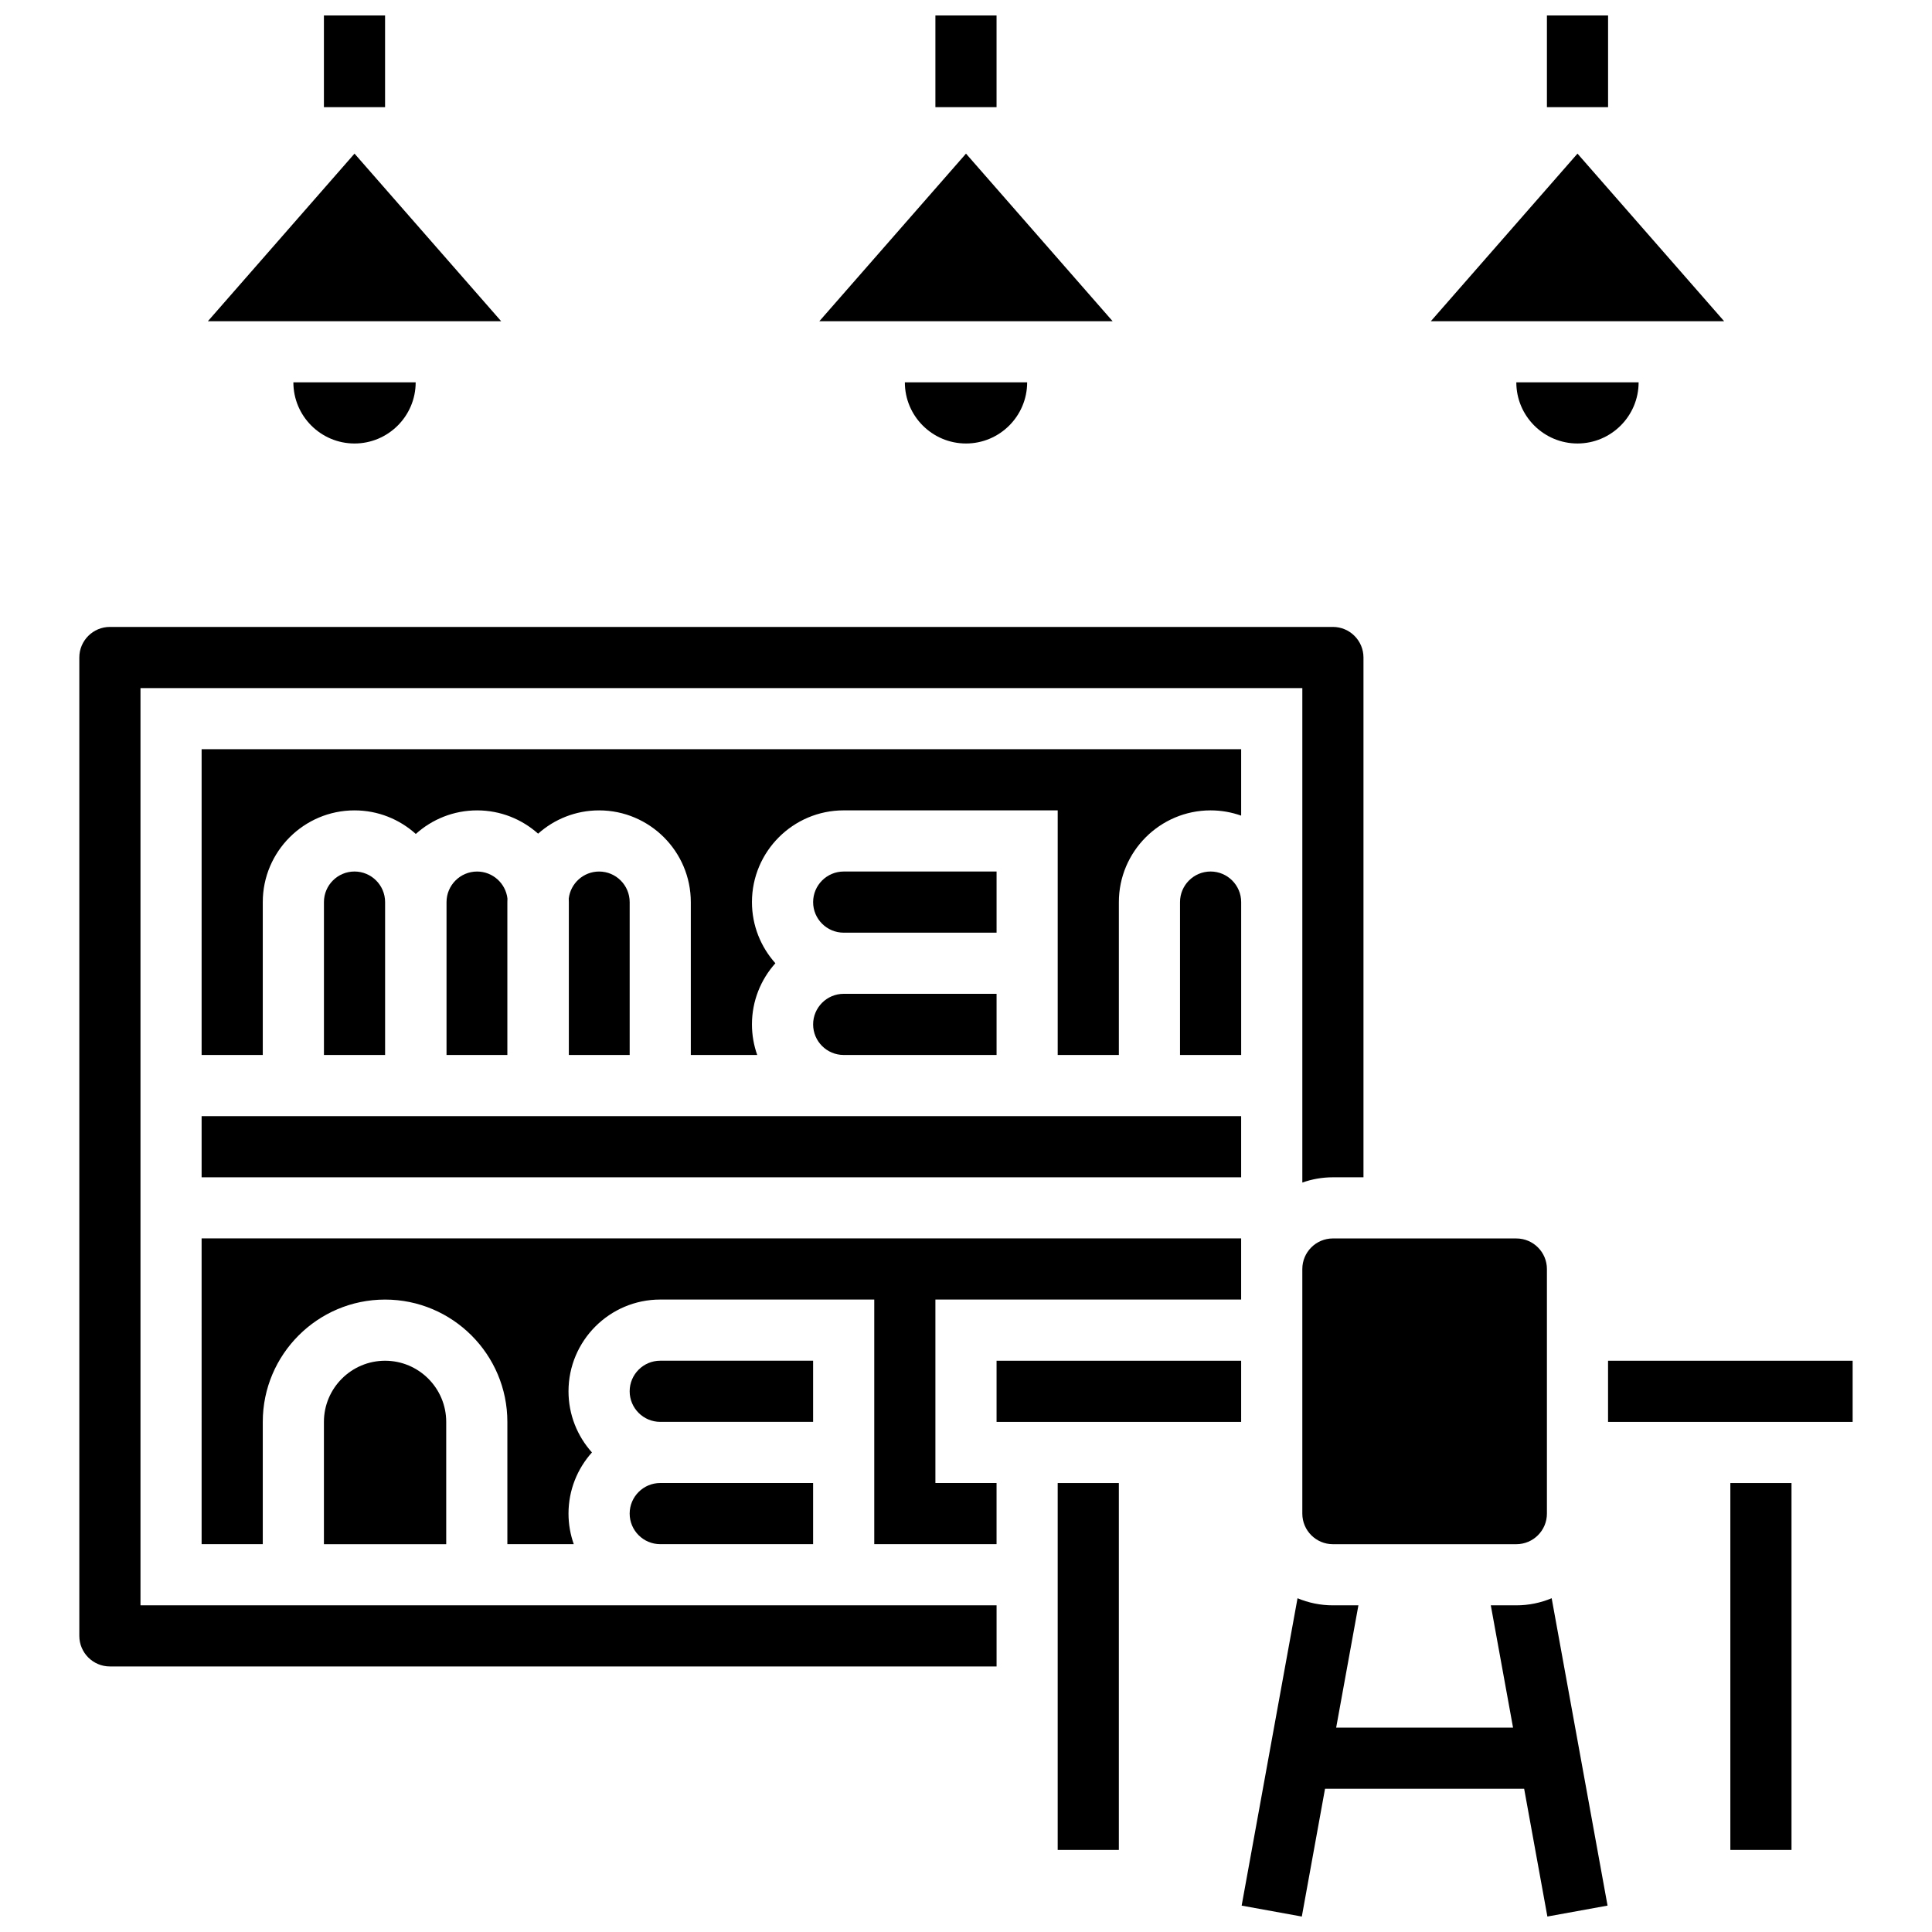
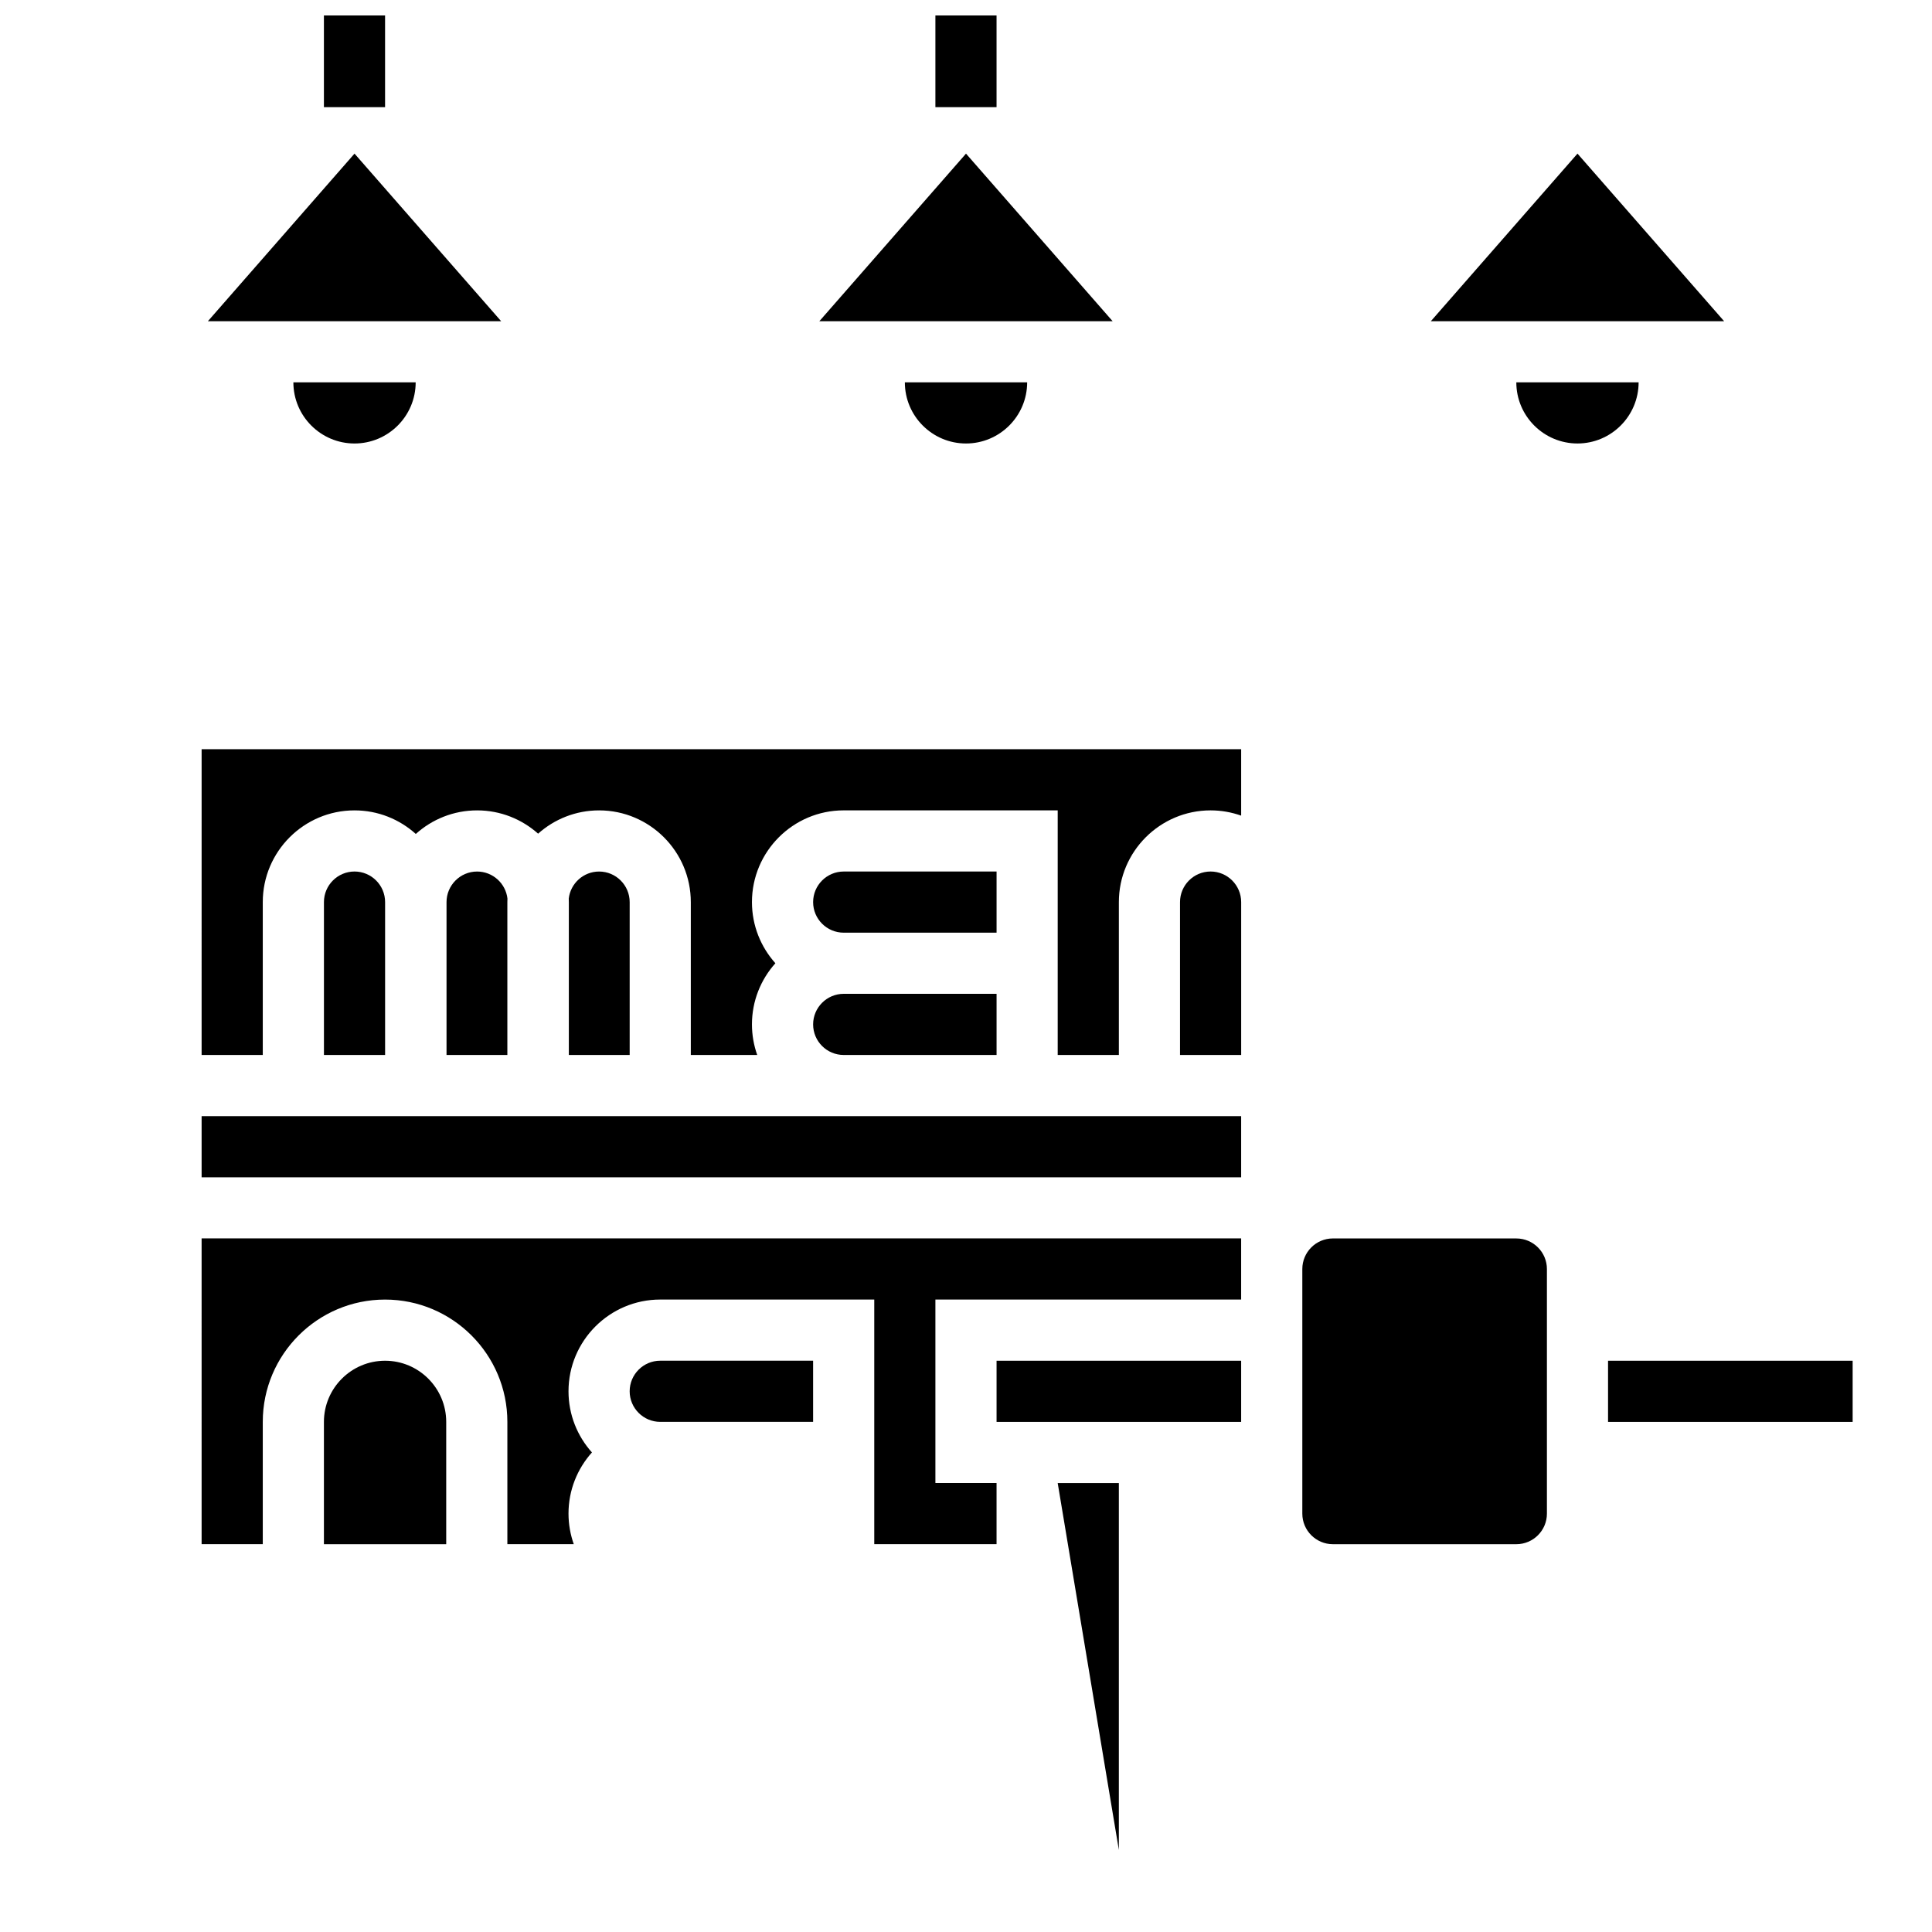
<svg xmlns="http://www.w3.org/2000/svg" width="800px" height="800px" version="1.1" viewBox="144 144 512 512">
  <defs>
    <clipPath id="d">
      <path d="m391 148.09h18v24.906h-18z" />
    </clipPath>
    <clipPath id="c">
      <path d="m229 148.09h18v24.906h-18z" />
    </clipPath>
    <clipPath id="b">
      <path d="m553 148.09h18v24.906h-18z" />
    </clipPath>
    <clipPath id="a">
-       <path d="m473 567h98v84.902h-98z" />
-     </clipPath>
+       </clipPath>
  </defs>
  <g clip-path="url(#d)">
    <path d="m391.89 148.09h16.207v24.309h-16.207z" />
  </g>
  <g clip-path="url(#c)">
    <path d="m229.84 148.09h16.207v24.309h-16.207z" />
  </g>
  <g clip-path="url(#b)">
-     <path d="m553.95 148.09h16.207v24.309h-16.207z" />
-   </g>
+     </g>
  <g clip-path="url(#a)">
    <path d="m545.84 569.43h-6.762l5.894 32.41h-46.875l5.894-32.41h-6.766c-3.316 0-6.481-0.672-9.367-1.879l-14.809 81.457 15.945 2.898 6.152-33.863h52.77l6.156 33.859 15.945-2.898-14.809-81.457c-2.887 1.211-6.051 1.883-9.371 1.883z" />
  </g>
  <path d="m400 184.71-38.863 44.414h77.723z" />
  <path d="m400 261.53c8.934 0 16.207-7.269 16.207-16.207h-32.41c-0.004 8.938 7.266 16.207 16.203 16.207z" />
  <path d="m237.95 184.71-38.859 44.414h77.723z" />
  <path d="m237.95 261.53c8.934 0 16.207-7.269 16.207-16.207h-32.41c0 8.938 7.269 16.207 16.203 16.207z" />
  <path d="m562.05 184.71-38.863 44.414h77.727z" />
  <path d="m578.25 245.32h-32.41c0 8.934 7.269 16.207 16.207 16.207 8.934 0 16.203-7.269 16.203-16.207z" />
-   <path d="m424.3 537.02h16.207v97.23h-16.207z" />
+   <path d="m424.3 537.02h16.207v97.23z" />
  <path d="m197.43 553.22h16.207v-32.41c0-17.871 14.539-32.41 32.41-32.41 17.871 0 32.41 14.539 32.41 32.41v32.41h17.598c-0.898-2.535-1.395-5.262-1.395-8.102 0-6.223 2.352-11.902 6.211-16.207-3.859-4.305-6.211-9.984-6.211-16.207 0-13.402 10.906-24.309 24.309-24.309h56.719v64.824h32.41v-16.207h-16.207v-48.617h81.027v-16.203h-275.49z" />
  <path d="m408.1 504.61h64.82v16.207h-64.82z" />
-   <path d="m318.97 553.22h40.512v-16.207h-40.512c-4.469 0-8.102 3.637-8.102 8.102 0 4.473 3.633 8.105 8.102 8.105z" />
-   <path d="m318.97 569.43h-137.74v-243.08h307.9v131.04c2.535-0.898 5.262-1.395 8.102-1.395h8.102v-137.75c0-4.469-3.637-8.102-8.102-8.102h-324.11c-4.469 0-8.102 3.637-8.102 8.102v259.28c0 4.469 3.637 8.102 8.102 8.102h234.98v-16.207h-32.41z" />
  <path d="m246.05 504.61c-8.934 0-16.207 7.269-16.207 16.207v32.41h32.41v-32.41c0-8.938-7.269-16.207-16.203-16.207z" />
  <path d="m318.97 520.81h40.512v-16.207h-40.512c-4.469 0-8.102 3.637-8.102 8.102 0 4.469 3.633 8.105 8.102 8.105z" />
  <path d="m464.82 374.96c-4.469 0-8.102 3.637-8.102 8.102v40.512h16.207v-40.512c-0.004-4.465-3.641-8.102-8.105-8.102z" />
  <path d="m197.43 423.58h16.207v-40.512c0-13.402 10.906-24.309 24.309-24.309 6.242 0 11.938 2.367 16.246 6.246 4.309-3.879 10.004-6.246 16.246-6.246 6.203 0 11.863 2.336 16.164 6.172 4.297-3.836 9.961-6.172 16.16-6.172 13.402 0 24.309 10.906 24.309 24.309v40.512h17.598c-0.898-2.535-1.395-5.262-1.395-8.102 0-6.223 2.352-11.902 6.211-16.207-3.859-4.305-6.211-9.984-6.211-16.207 0-13.402 10.906-24.309 24.309-24.309h56.719v64.824h16.207v-40.512c0-13.402 10.906-24.309 24.309-24.309 2.84 0 5.566 0.496 8.102 1.395v-17.602h-275.49z" />
  <path d="m497.23 472.2c-4.469 0-8.102 3.637-8.102 8.102v64.824c0 4.469 3.637 8.102 8.102 8.102h48.617c4.469 0 8.102-3.637 8.102-8.102v-64.82c0-4.469-3.637-8.102-8.102-8.102z" />
  <path d="m570.15 504.61h64.82v16.207h-64.82z" />
-   <path d="m602.56 537.02h16.207v97.23h-16.207z" />
  <path d="m367.59 439.79h-170.16v16.207h275.49v-16.207z" />
  <path d="m278.48 382.13c-0.469-4.027-3.894-7.164-8.043-7.164-4.469 0-8.102 3.637-8.102 8.102v40.512l16.121 0.004v-40.512c0-0.316 0.012-0.629 0.023-0.941z" />
  <path d="m237.95 374.96c-4.469 0-8.102 3.637-8.102 8.102v40.512h16.207v-40.512c0-4.465-3.637-8.102-8.105-8.102z" />
  <path d="m367.59 391.17h40.512v-16.207h-40.512c-4.469 0-8.102 3.637-8.102 8.102-0.004 4.469 3.633 8.105 8.102 8.105z" />
  <path d="m367.59 423.58h40.512v-16.207h-40.512c-4.469 0-8.102 3.637-8.102 8.102-0.004 4.469 3.633 8.105 8.102 8.105z" />
  <path d="m310.87 423.58v-40.512c0-4.469-3.637-8.102-8.102-8.102-4.148 0-7.574 3.137-8.043 7.164 0.012 0.312 0.023 0.625 0.023 0.941v40.512z" />
</svg>